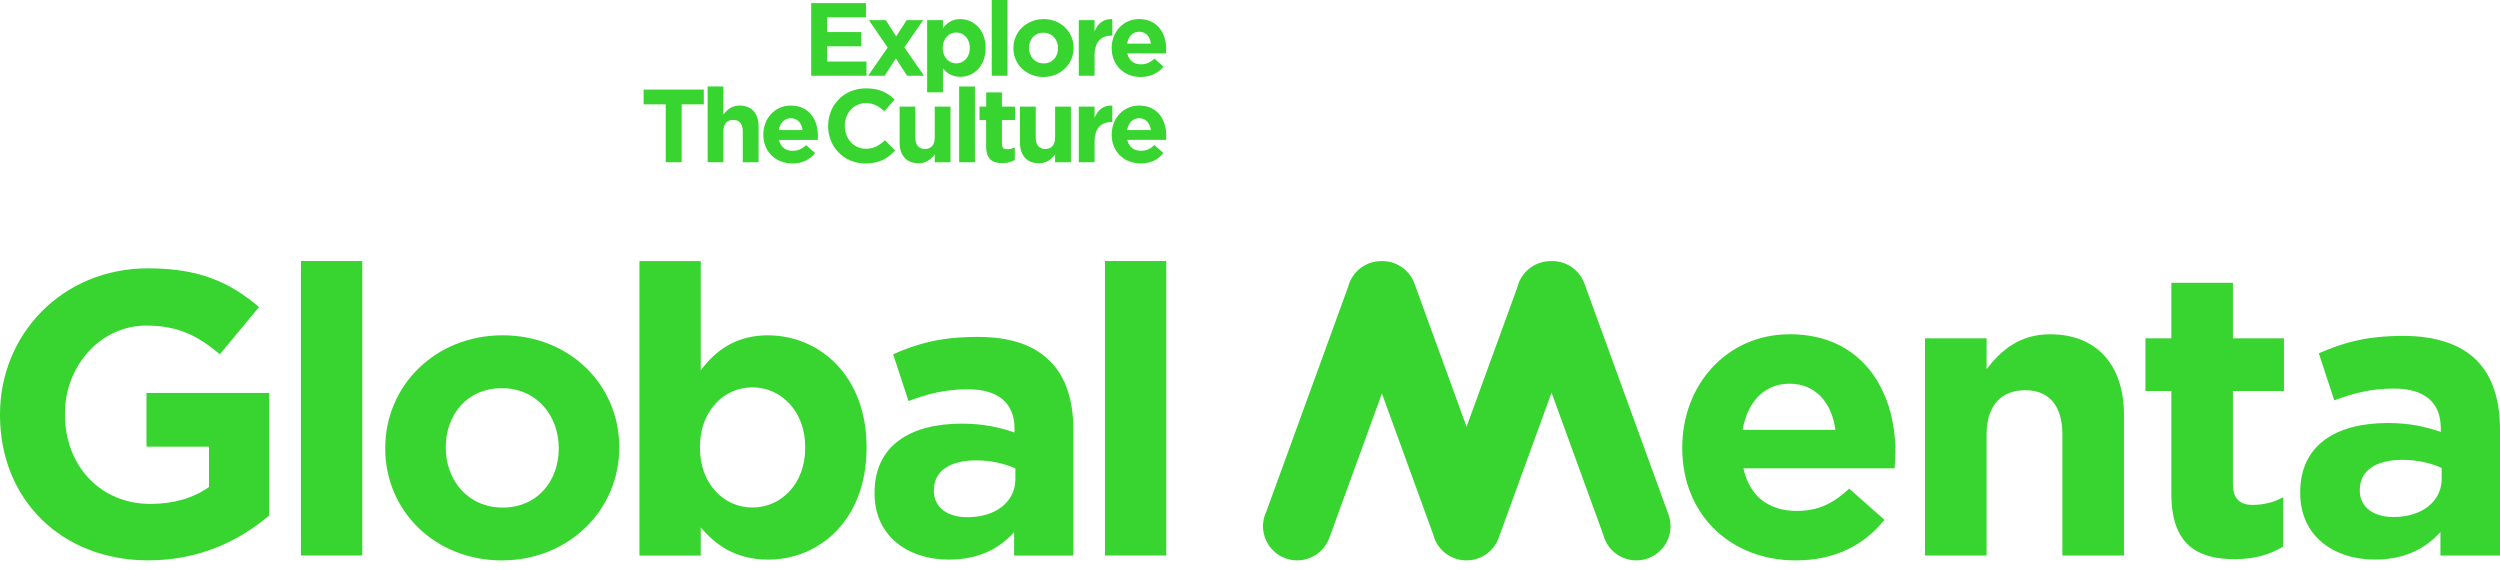
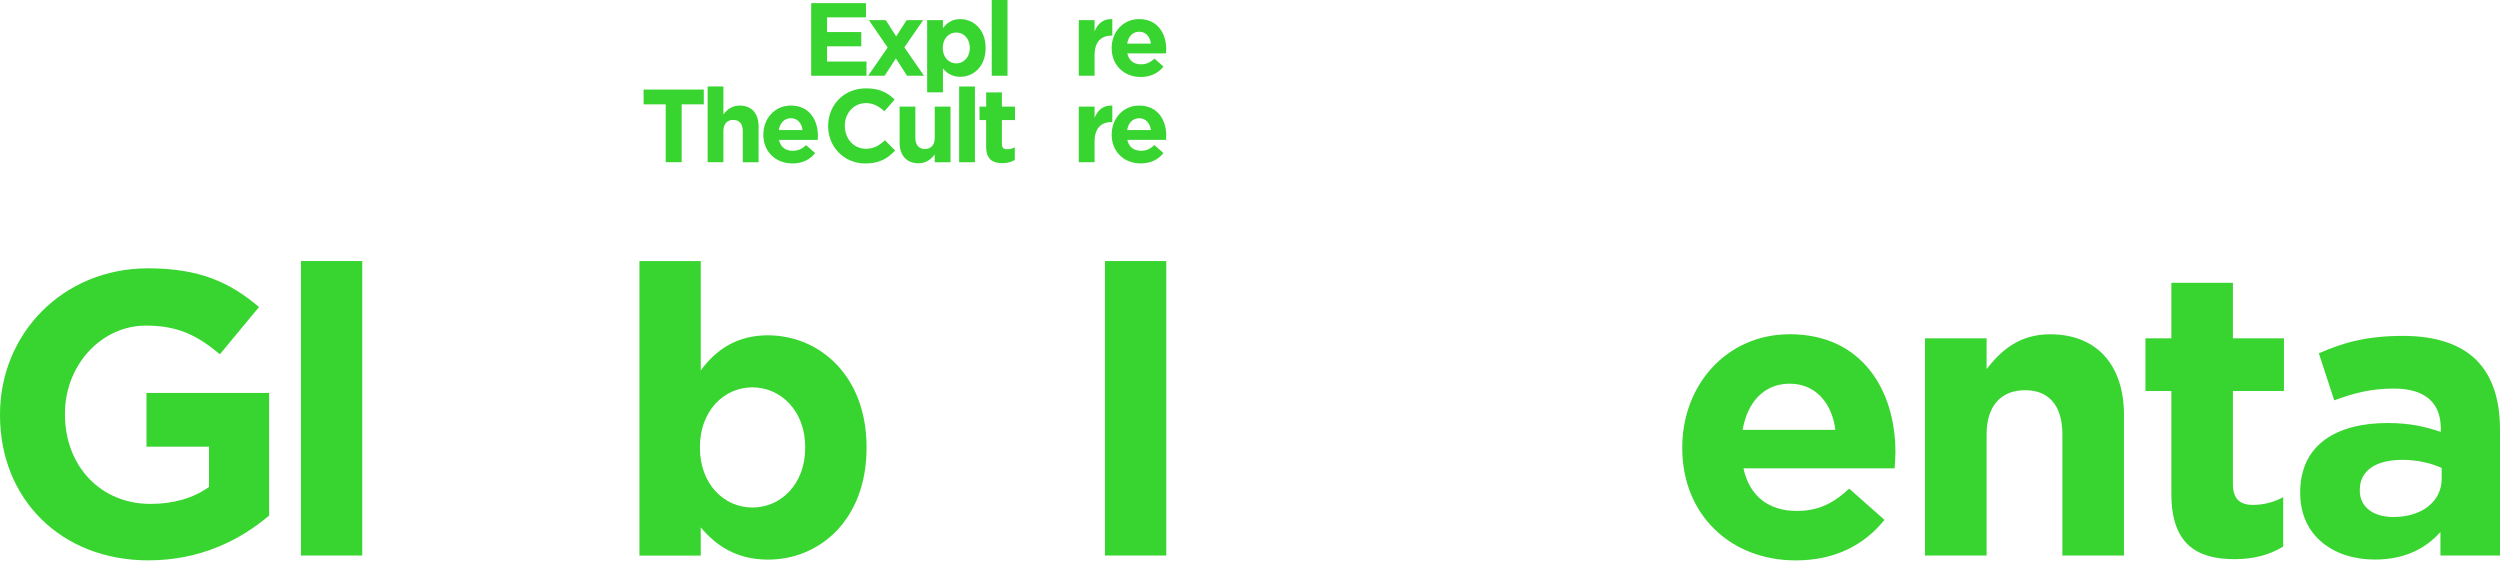
<svg xmlns="http://www.w3.org/2000/svg" width="215" height="49" viewBox="0 0 215 49" fill="none">
  <g clip-path="url(#clip0_2103_259)">
    <path d="M83.844 7.438H82.486V13.953H83.844V7.438Z" fill="#38D430" />
    <path d="M74.466 8.864C75.089 8.864 75.579 9.133 76.062 9.569L76.937 8.561C76.359 7.989 75.65 7.598 74.476 7.598C72.556 7.598 71.219 9.051 71.219 10.828V10.845C71.219 12.639 72.584 14.059 74.422 14.059C75.627 14.059 76.341 13.63 76.981 12.942L76.107 12.06C75.617 12.506 75.177 12.792 74.466 12.792C73.394 12.792 72.655 11.9 72.655 10.828V10.811C72.655 9.739 73.414 8.867 74.466 8.867V8.864Z" fill="#38D430" />
    <path d="M100.299 11.676C100.299 10.321 99.567 9.078 97.971 9.078C96.578 9.078 95.605 10.202 95.605 11.567V11.584C95.605 13.048 96.667 14.055 98.103 14.055C98.968 14.055 99.611 13.715 100.057 13.163L99.281 12.476C98.907 12.823 98.576 12.966 98.12 12.966C97.514 12.966 97.085 12.646 96.949 12.03H100.278C100.289 11.904 100.295 11.781 100.295 11.672L100.299 11.676ZM96.936 11.186C97.041 10.569 97.409 10.168 97.971 10.168C98.532 10.168 98.9 10.58 98.978 11.186H96.936Z" fill="#38D430" />
    <path d="M84.235 10.328H84.807V12.595C84.807 13.701 85.369 14.031 86.2 14.031C86.656 14.031 86.986 13.922 87.272 13.756V12.666C87.074 12.775 86.853 12.836 86.601 12.836C86.298 12.836 86.165 12.683 86.165 12.373V10.328H87.289V9.167H86.165V7.945H84.811V9.167H84.239V10.328H84.235Z" fill="#38D430" />
    <path d="M95.659 10.498V9.078C94.856 9.044 94.41 9.473 94.134 10.13V9.167H92.776V13.95H94.134V12.183C94.134 11.043 94.686 10.498 95.588 10.498H95.659Z" fill="#38D430" />
    <path d="M78.721 11.836V9.167H77.366V12.265C77.366 13.361 77.965 14.041 78.99 14.041C79.677 14.041 80.079 13.677 80.389 13.276V13.953H81.744V9.17H80.389V11.839C80.389 12.482 80.059 12.813 79.541 12.813C79.024 12.813 78.721 12.482 78.721 11.839V11.836Z" fill="#38D430" />
-     <path d="M87.718 9.167V12.265C87.718 13.361 88.317 14.041 89.341 14.041C90.029 14.041 90.431 13.677 90.74 13.276V13.953H92.099V9.17H90.74V11.839C90.74 12.482 90.41 12.813 89.893 12.813C89.375 12.813 89.072 12.482 89.072 11.839V9.17H87.718V9.167Z" fill="#38D430" />
    <path d="M57.252 13.95H58.624V8.973H60.527V7.703H55.349V8.973H57.252V13.95Z" fill="#38D430" />
    <path d="M62.212 11.284C62.212 10.641 62.542 10.311 63.059 10.311C63.577 10.311 63.879 10.641 63.879 11.284V13.953H65.238V10.855C65.238 9.756 64.638 9.078 63.614 9.078C62.926 9.078 62.525 9.443 62.212 9.844V7.434H60.857V13.95H62.212V11.281V11.284Z" fill="#38D430" />
    <path d="M68.148 14.059C69.013 14.059 69.656 13.718 70.102 13.167L69.326 12.479C68.951 12.826 68.621 12.969 68.165 12.969C67.559 12.969 67.13 12.649 66.994 12.033H70.323C70.333 11.907 70.34 11.785 70.34 11.676C70.34 10.321 69.608 9.078 68.012 9.078C66.62 9.078 65.646 10.202 65.646 11.567V11.584C65.646 13.048 66.708 14.055 68.145 14.055L68.148 14.059ZM68.012 10.168C68.584 10.168 68.941 10.58 69.019 11.186H66.977C67.083 10.569 67.45 10.168 68.012 10.168Z" fill="#38D430" />
    <path d="M74.517 5.293H71.127V3.983H74.071V2.757H71.127V1.491H74.473V0.269H69.762V6.515H74.517V5.293Z" fill="#38D430" />
    <path d="M76.079 6.515L77.043 5.024L78.009 6.515H79.463L77.775 4.071L79.391 1.733H77.972L77.07 3.132L76.178 1.733H74.725L76.338 4.088L74.66 6.515H76.079Z" fill="#38D430" />
    <path d="M81.093 5.889C81.413 6.274 81.863 6.604 82.584 6.604C83.718 6.604 84.763 5.729 84.763 4.132V4.115C84.763 2.519 83.701 1.644 82.584 1.644C81.88 1.644 81.424 1.974 81.093 2.42V1.733H79.735V7.941H81.093V5.889ZM81.076 4.115C81.076 3.322 81.601 2.795 82.237 2.795C82.874 2.795 83.405 3.322 83.405 4.115V4.132C83.405 4.936 82.87 5.453 82.237 5.453C81.604 5.453 81.076 4.926 81.076 4.132V4.115Z" fill="#38D430" />
    <path d="M86.645 0H85.291V6.515H86.645V0Z" fill="#38D430" />
    <path d="M95.605 4.149C95.605 5.613 96.667 6.621 98.103 6.621C98.968 6.621 99.611 6.28 100.057 5.729L99.281 5.041C98.907 5.389 98.576 5.532 98.12 5.532C97.514 5.532 97.085 5.212 96.949 4.595H100.278C100.289 4.469 100.295 4.347 100.295 4.238C100.295 2.883 99.564 1.641 97.967 1.641C96.575 1.641 95.601 2.764 95.601 4.129V4.146L95.605 4.149ZM97.971 2.73C98.542 2.73 98.9 3.142 98.978 3.748H96.936C97.041 3.132 97.409 2.73 97.971 2.73Z" fill="#38D430" />
-     <path d="M89.75 1.644C88.259 1.644 87.153 2.761 87.153 4.132V4.149C87.153 5.525 88.252 6.621 89.733 6.621C91.214 6.621 92.33 5.504 92.33 4.129V4.112C92.33 2.737 91.234 1.641 89.75 1.641V1.644ZM90.992 4.149C90.992 4.854 90.529 5.453 89.753 5.453C88.977 5.453 88.494 4.837 88.494 4.132V4.115C88.494 3.411 88.957 2.812 89.733 2.812C90.509 2.812 90.992 3.428 90.992 4.132V4.149Z" fill="#38D430" />
    <path d="M94.134 4.749C94.134 3.608 94.686 3.064 95.588 3.064H95.659V1.644C94.856 1.61 94.41 2.036 94.134 2.696V1.733H92.776V6.515H94.134V4.749Z" fill="#38D430" />
-     <path d="M143.485 44.235L136.265 24.4C136.265 24.4 136.265 24.39 136.259 24.386C135.806 23.144 134.604 22.392 133.352 22.456C132.15 22.456 131.023 23.195 130.591 24.386C130.557 24.482 130.526 24.58 130.503 24.676L126.125 36.702L121.649 24.4C121.649 24.4 121.649 24.39 121.642 24.386C121.189 23.144 119.988 22.392 118.731 22.456C117.554 22.48 116.454 23.212 116.025 24.386C115.991 24.482 115.961 24.58 115.937 24.676L108.914 43.969C108.87 44.058 108.833 44.153 108.795 44.249C108.24 45.774 109.027 47.459 110.552 48.017C112.077 48.572 113.762 47.785 114.32 46.26C114.32 46.257 114.32 46.25 114.327 46.247L118.844 33.839L123.259 45.971C123.283 46.07 123.313 46.165 123.347 46.26C123.766 47.411 124.825 48.139 125.975 48.19C126.043 48.194 126.115 48.19 126.183 48.19C126.207 48.19 126.227 48.19 126.251 48.19C127.401 48.139 128.467 47.411 128.886 46.26C128.886 46.257 128.886 46.25 128.889 46.247L133.433 33.764L137.876 45.971C137.899 46.07 137.93 46.165 137.964 46.26C138.519 47.785 140.204 48.572 141.732 48.017C143.257 47.462 144.044 45.774 143.489 44.249C143.489 44.242 143.485 44.238 143.482 44.235H143.485Z" fill="#38D430" />
    <path d="M176.317 28.747C173.635 28.747 172.065 30.173 170.847 31.742V29.094H165.55V47.775H170.847V37.355C170.847 34.847 172.137 33.557 174.159 33.557C176.181 33.557 177.365 34.847 177.365 37.355V47.775H182.662V35.684C182.662 31.398 180.327 28.75 176.32 28.75L176.317 28.747Z" fill="#38D430" />
    <path d="M212.978 30.976C211.654 29.652 209.564 28.886 206.67 28.886C203.498 28.886 201.479 29.479 199.42 30.384L200.744 34.428C202.453 33.802 203.883 33.417 205.901 33.417C208.549 33.417 209.908 34.639 209.908 36.831V37.145C208.584 36.692 207.225 36.379 205.343 36.379C200.918 36.379 197.817 38.261 197.817 42.339V42.407C197.817 46.1 200.707 48.122 204.23 48.122C206.81 48.122 208.587 47.179 209.877 45.753V47.775H215V36.937C215 34.428 214.37 32.372 212.978 30.976ZM209.983 41.188C209.983 43.105 208.308 44.463 205.836 44.463C204.128 44.463 202.943 43.626 202.943 42.199V42.128C202.943 40.456 204.339 39.548 206.602 39.548C207.892 39.548 209.077 39.827 209.983 40.242V41.185V41.188Z" fill="#38D430" />
    <path d="M153.908 28.747C148.472 28.747 144.673 33.138 144.673 38.469V38.54C144.673 44.255 148.819 48.194 154.433 48.194C157.813 48.194 160.322 46.87 162.064 44.708L159.031 42.022C157.568 43.38 156.278 43.939 154.501 43.939C152.132 43.939 150.457 42.686 149.936 40.279H162.936C162.97 39.793 163.007 39.303 163.007 38.884C163.007 33.587 160.151 28.743 153.912 28.743L153.908 28.747ZM149.864 36.971C150.283 34.568 151.713 32.998 153.908 32.998C156.104 32.998 157.534 34.602 157.847 36.971H149.864Z" fill="#38D430" />
    <path d="M192.033 24.322H186.737V29.097H184.507V33.628H186.737V42.478C186.737 46.802 188.932 48.088 192.173 48.088C193.95 48.088 195.24 47.67 196.353 47.009V42.758C195.587 43.176 194.716 43.421 193.739 43.421C192.554 43.421 192.03 42.829 192.03 41.611V33.628H196.421V29.097H192.03V24.322H192.033Z" fill="#38D430" />
    <path d="M31.153 22.449H25.881V47.775H31.153V22.449Z" fill="#38D430" />
-     <path d="M84.028 28.975C80.869 28.975 78.857 29.564 76.811 30.466L78.129 34.489C79.827 33.863 81.25 33.482 83.262 33.482C85.9 33.482 87.251 34.697 87.251 36.882V37.196C85.934 36.746 84.579 36.433 82.707 36.433C78.302 36.433 75.211 38.305 75.211 42.366V42.434C75.211 46.111 78.091 48.126 81.594 48.126C84.16 48.126 85.931 47.19 87.214 45.767V47.779H92.313V36.988C92.313 34.489 91.69 32.444 90.301 31.055C88.912 29.666 86.901 28.971 84.021 28.971L84.028 28.975ZM87.323 41.219C87.323 43.129 85.658 44.48 83.194 44.48C81.495 44.48 80.314 43.646 80.314 42.227V42.158C80.314 40.494 81.703 39.592 83.956 39.592C85.24 39.592 86.421 39.871 87.323 40.286V41.222V41.219Z" fill="#38D430" />
    <path d="M12.595 38.411H17.973V41.879C16.622 42.849 14.886 43.336 12.942 43.336C8.639 43.336 5.586 40.075 5.586 35.633V35.565C5.586 31.436 8.673 28.001 12.561 28.001C15.373 28.001 17.037 28.903 18.909 30.466L22.276 26.405C19.743 24.253 17.105 23.076 12.734 23.076C5.378 23.076 0 28.73 0 35.633V35.701C0 42.884 5.205 48.19 12.768 48.19C17.211 48.19 20.645 46.454 23.144 44.34V33.795H12.598V38.411H12.595Z" fill="#38D430" />
    <path d="M100.299 22.449H95.026V47.775H100.299V22.449Z" fill="#38D430" />
    <path d="M66.058 28.835C63.318 28.835 61.548 30.119 60.264 31.855V22.453H54.992V47.779H60.264V45.352C61.514 46.842 63.25 48.126 66.058 48.126C70.463 48.126 74.524 44.725 74.524 38.516V38.448C74.524 32.239 70.395 28.839 66.058 28.839V28.835ZM69.248 38.513C69.248 41.634 67.164 43.646 64.703 43.646C62.242 43.646 60.193 41.6 60.193 38.513V38.445C60.193 35.357 62.239 33.312 64.703 33.312C67.168 33.312 69.248 35.357 69.248 38.445V38.513Z" fill="#38D430" />
-     <path d="M43.227 28.835C37.434 28.835 33.131 33.172 33.131 38.516V38.584C33.131 43.929 37.4 48.194 43.159 48.194C48.919 48.194 53.255 43.857 53.255 38.513V38.445C53.255 33.1 48.987 28.835 43.227 28.835ZM48.051 38.584C48.051 41.325 46.247 43.65 43.227 43.65C40.208 43.65 38.336 41.257 38.336 38.516V38.448C38.336 35.708 40.14 33.383 43.159 33.383C46.179 33.383 48.051 35.776 48.051 38.52V38.588V38.584Z" fill="#38D430" />
  </g>
  <defs>
    <clipPath id="clip0_2103_259">
      <rect width="215" height="48.194" fill="white" />
    </clipPath>
  </defs>
</svg>